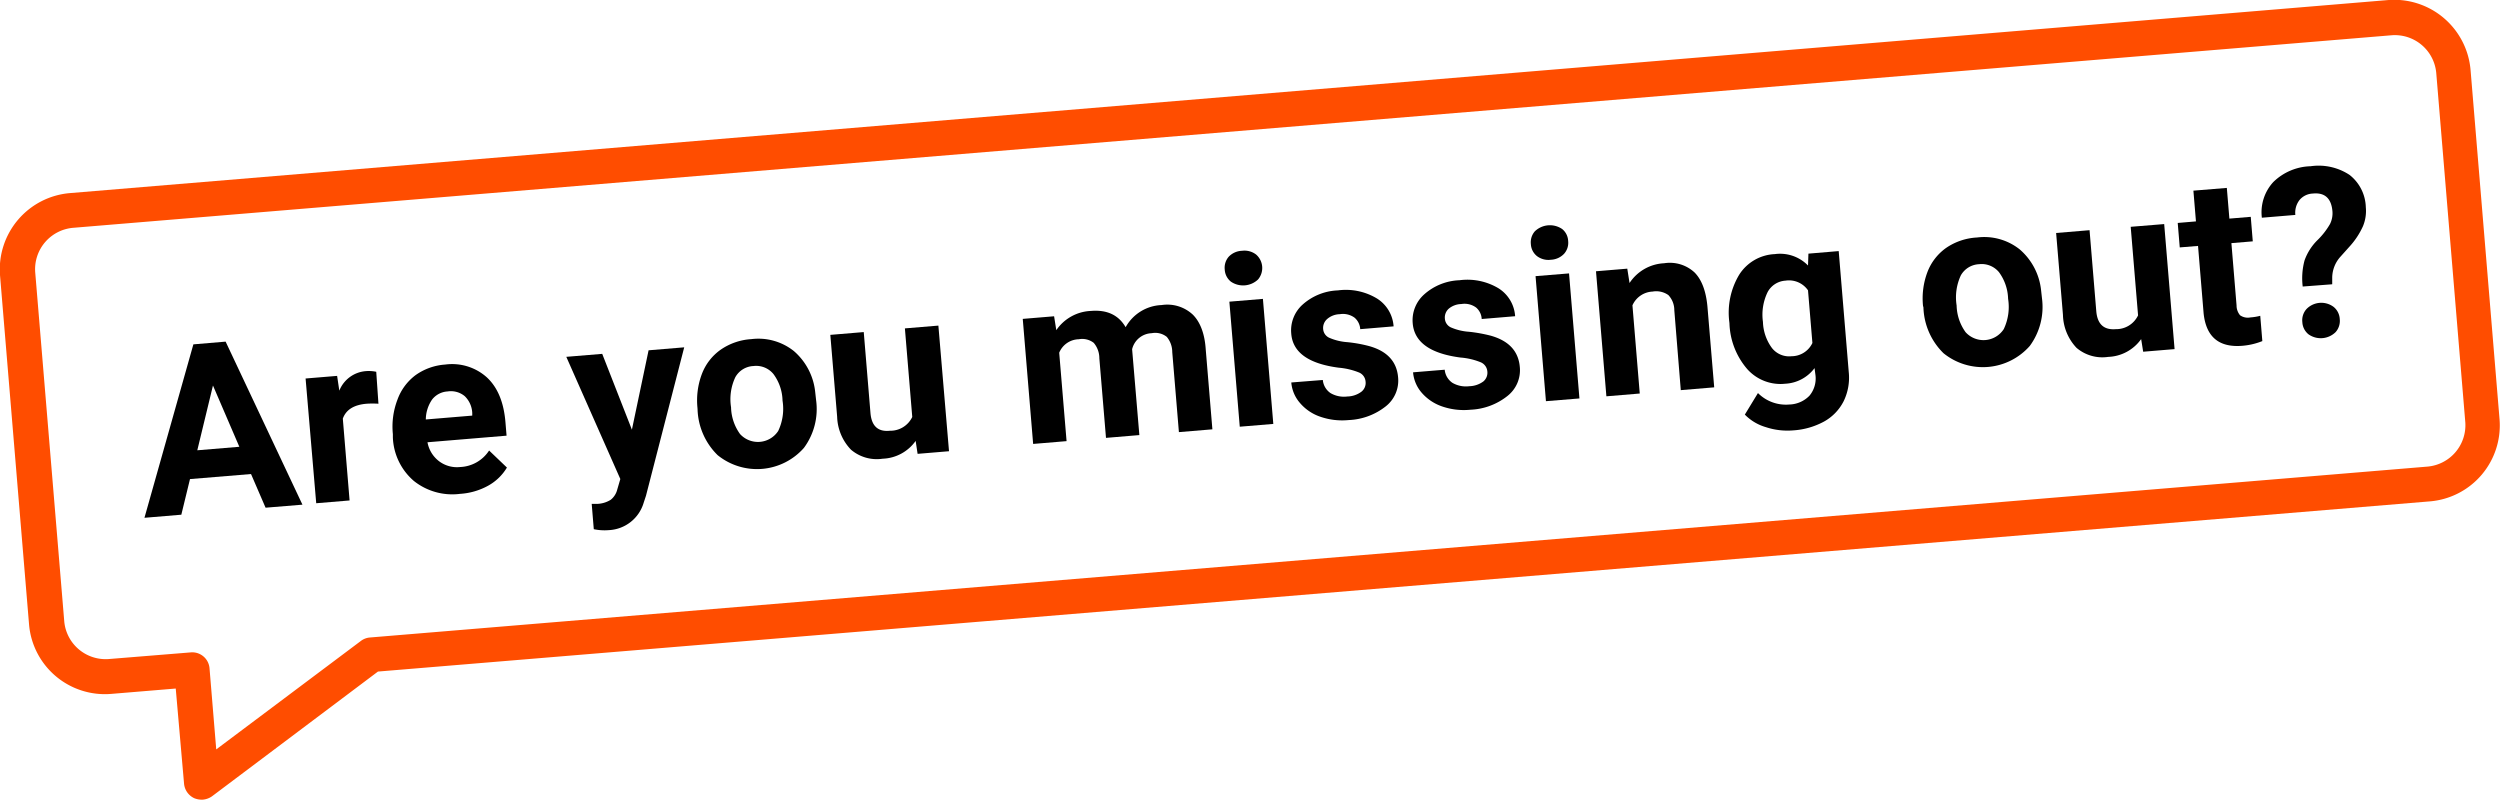
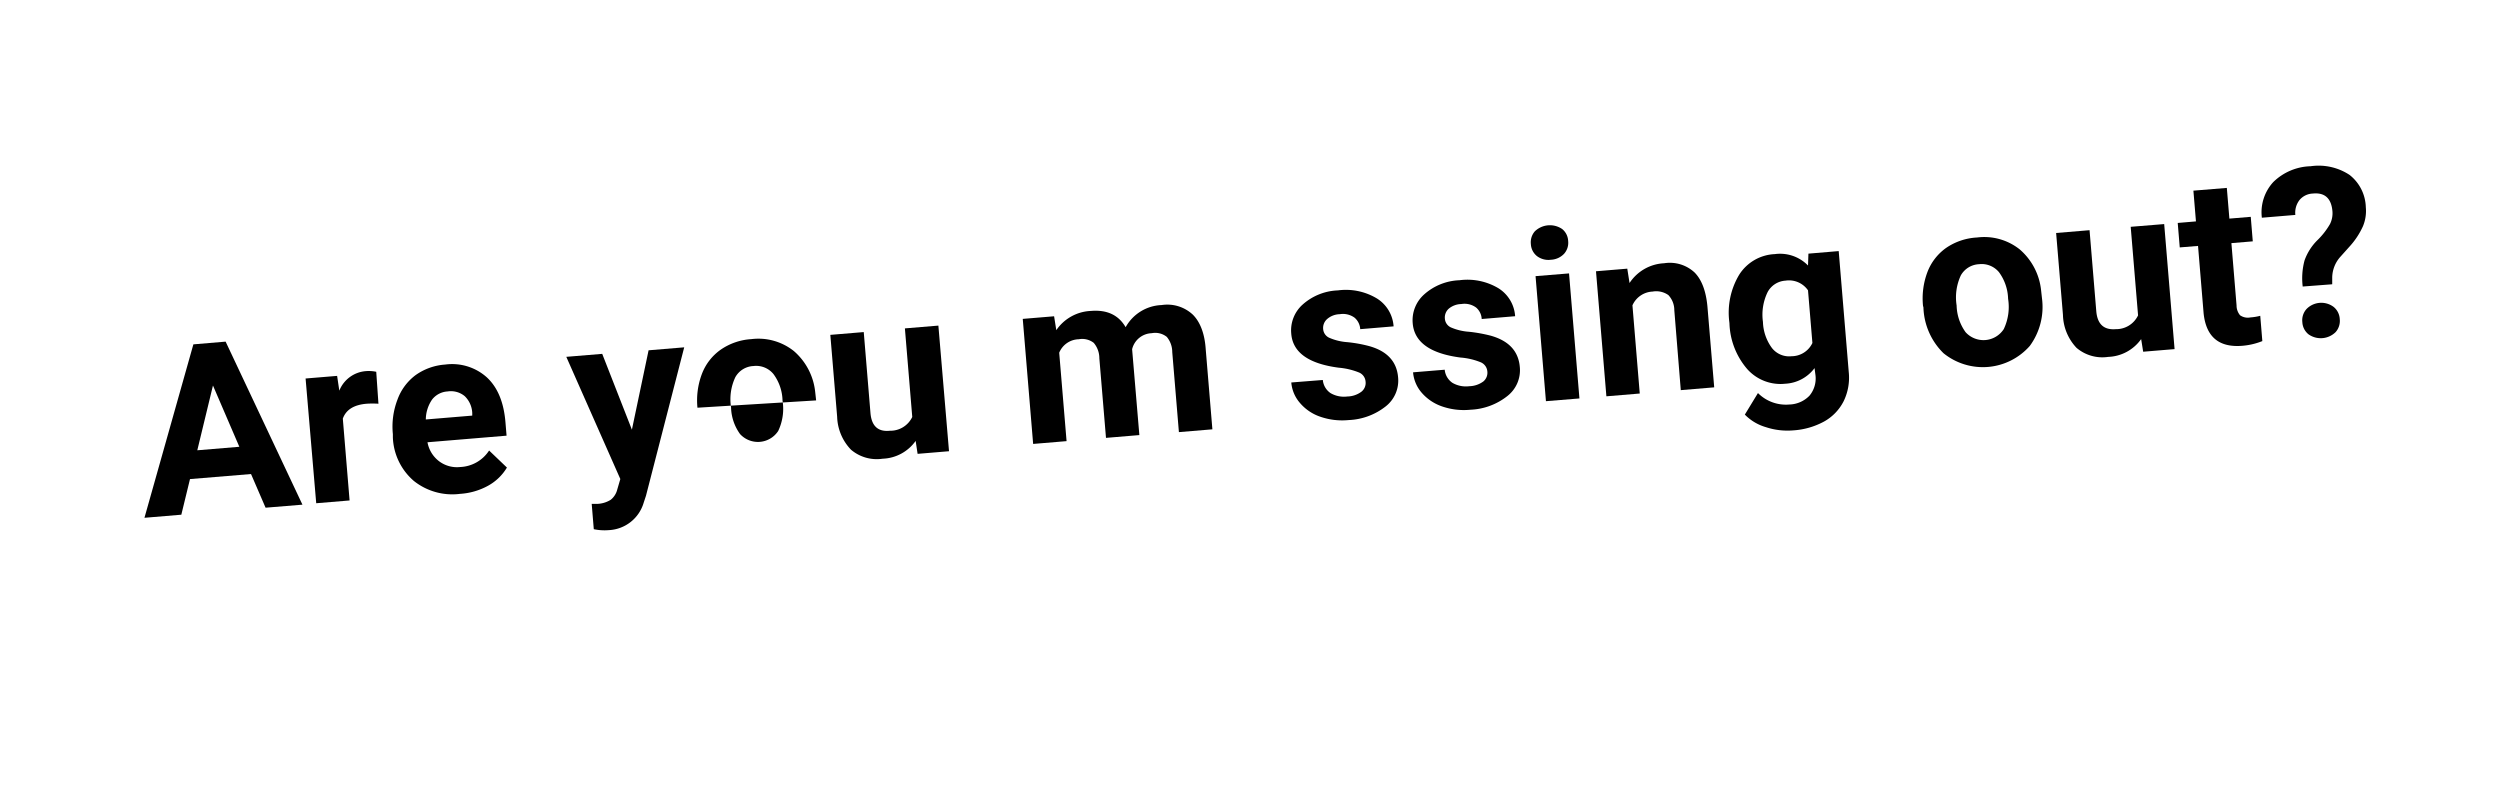
<svg xmlns="http://www.w3.org/2000/svg" viewBox="0 0 421.07 134.73">
  <defs>
    <style>.cls-1{isolation:isolate;}.cls-2{fill:#ff4d00;}</style>
  </defs>
  <g id="Layer_2" data-name="Layer 2">
    <g id="Layer_1-2" data-name="Layer 1">
      <g id="Layer_2-2" data-name="Layer 2">
        <g id="Industry_sectors" data-name="Industry sectors">
          <g class="cls-1">
            <path d="M42.28,79.84,32,80.69l-1.46,6-6.21.52L32.57,58,38,57.54,50.94,85l-6.21.51Zm-9.05-4,7.08-.59L35.87,64.93Z" />
            <path d="M63.74,68a15.21,15.21,0,0,0-2,0c-2.12.18-3.46,1-4,2.51l1.14,13.78-5.62.47L51.47,63.75l5.31-.44.37,2.49a5.24,5.24,0,0,1,4.45-3.29,6.08,6.08,0,0,1,1.77.11Z" />
            <path d="M77.48,83.18A10.38,10.38,0,0,1,69.7,81a10.15,10.15,0,0,1-3.53-7.33l0-.55a12.67,12.67,0,0,1,.76-5.77A8.93,8.93,0,0,1,70,63.18a9.76,9.76,0,0,1,5-1.78,8.74,8.74,0,0,1,7,2.16c1.81,1.68,2.85,4.18,3.13,7.52l.19,2.3L72,74.49a5.17,5.17,0,0,0,1.92,3.17,5,5,0,0,0,3.58,1,6.1,6.1,0,0,0,4.88-2.78l3,2.87a8.42,8.42,0,0,1-3.19,3.07A11.22,11.22,0,0,1,77.48,83.18ZM75.4,65.93a3.57,3.57,0,0,0-2.62,1.36,6,6,0,0,0-1.06,3.36L79.54,70l0-.45a4.19,4.19,0,0,0-1.26-2.82A3.63,3.63,0,0,0,75.4,65.93Z" />
            <path d="M106.43,72.37,109.24,59l6-.5-6.44,25-.38,1.15a6.44,6.44,0,0,1-5.88,4.64,8.74,8.74,0,0,1-2.53-.16l-.35-4.26.86,0a4.64,4.64,0,0,0,2.34-.69,3.17,3.17,0,0,0,1.1-1.72l.52-1.78L95.38,60.1l6.05-.5Z" />
-             <path d="M117.47,68.67a12.59,12.59,0,0,1,.75-5.69,8.85,8.85,0,0,1,3.16-4.08,10.17,10.17,0,0,1,5.15-1.78,9.59,9.59,0,0,1,7.17,2A10.54,10.54,0,0,1,137.3,66l.16,1.44a11,11,0,0,1-2.06,8,10.53,10.53,0,0,1-14.53,1.22,11.27,11.27,0,0,1-3.38-7.72Zm5.66-.07a8,8,0,0,0,1.51,4.5,4.08,4.08,0,0,0,6.43-.51,8.68,8.68,0,0,0,.73-5.12A7.8,7.8,0,0,0,130.27,63a3.76,3.76,0,0,0-3.36-1.35,3.68,3.68,0,0,0-3.06,1.88A8.68,8.68,0,0,0,123.13,68.6Z" />
+             <path d="M117.47,68.67a12.59,12.59,0,0,1,.75-5.69,8.85,8.85,0,0,1,3.16-4.08,10.17,10.17,0,0,1,5.15-1.78,9.59,9.59,0,0,1,7.17,2A10.54,10.54,0,0,1,137.3,66l.16,1.44Zm5.66-.07a8,8,0,0,0,1.51,4.5,4.08,4.08,0,0,0,6.43-.51,8.68,8.68,0,0,0,.73-5.12A7.8,7.8,0,0,0,130.27,63a3.76,3.76,0,0,0-3.36-1.35,3.68,3.68,0,0,0-3.06,1.88A8.68,8.68,0,0,0,123.13,68.6Z" />
            <path d="M154.22,74.26a7.11,7.11,0,0,1-5.56,3,6.68,6.68,0,0,1-5.33-1.52A8.34,8.34,0,0,1,141,70.2l-1.15-13.8,5.63-.47,1.13,13.62c.18,2.2,1.27,3.21,3.27,3a4.08,4.08,0,0,0,3.77-2.32l-1.24-14.92,5.64-.47L159.84,76l-5.29.44Z" />
            <path d="M177.54,53.27l.37,2.34a7.42,7.42,0,0,1,5.82-3.24c2.72-.23,4.67.69,5.86,2.74a7.24,7.24,0,0,1,6.06-3.73A6.29,6.29,0,0,1,200.91,53c1.23,1.23,2,3.19,2.17,5.86l1.12,13.45-5.64.47L197.44,59.3a4,4,0,0,0-.92-2.56,3.11,3.11,0,0,0-2.54-.62,3.52,3.52,0,0,0-3.3,2.7l1.22,14.46-5.62.47-1.12-13.41a4,4,0,0,0-.94-2.59,3.16,3.16,0,0,0-2.52-.61,3.65,3.65,0,0,0-3.3,2.27l1.24,14.89-5.63.47-1.75-21.06Z" />
-             <path d="M206.28,45.4a2.83,2.83,0,0,1,.67-2.16,3.25,3.25,0,0,1,2.24-1,3.21,3.21,0,0,1,2.37.63,3,3,0,0,1,.34,4.19,3.65,3.65,0,0,1-4.58.38A2.79,2.79,0,0,1,206.28,45.4Zm8.18,26-5.65.47-1.75-21.06,5.65-.47Z" />
            <path d="M230,64.26a1.8,1.8,0,0,0-1.15-1.54,11.81,11.81,0,0,0-3.37-.79q-7.65-1-8-5.76a5.83,5.83,0,0,1,1.93-4.88,9.43,9.43,0,0,1,5.93-2.38,10.13,10.13,0,0,1,6.57,1.36,6,6,0,0,1,2.81,4.7l-5.62.47a2.74,2.74,0,0,0-.95-1.93,3.32,3.32,0,0,0-2.5-.59,3.36,3.36,0,0,0-2.14.83,2,2,0,0,0-.65,1.7,1.75,1.75,0,0,0,1,1.43,9.23,9.23,0,0,0,3.07.75,23,23,0,0,1,3.63.65q4.59,1.26,4.92,5.29a5.52,5.52,0,0,1-2.08,4.87,10.76,10.76,0,0,1-6.24,2.31,11.24,11.24,0,0,1-4.78-.56,7.78,7.78,0,0,1-3.43-2.32,6,6,0,0,1-1.46-3.45L222.8,64a3,3,0,0,0,1.3,2.21,4.47,4.47,0,0,0,2.83.57,4.07,4.07,0,0,0,2.39-.82A1.88,1.88,0,0,0,230,64.26Z" />
            <path d="M250.51,62.55A1.83,1.83,0,0,0,249.35,61a11.37,11.37,0,0,0-3.36-.78q-7.65-1-8.05-5.76a5.82,5.82,0,0,1,1.94-4.88,9.43,9.43,0,0,1,5.93-2.38,10.19,10.19,0,0,1,6.57,1.35,6,6,0,0,1,2.81,4.71l-5.63.47a2.7,2.7,0,0,0-.94-1.93,3.28,3.28,0,0,0-2.5-.59A3.41,3.41,0,0,0,244,52a2,2,0,0,0-.64,1.7,1.75,1.75,0,0,0,1,1.44,9.2,9.2,0,0,0,3.07.74,25.44,25.44,0,0,1,3.62.65c3.06.85,4.71,2.61,4.93,5.3a5.51,5.51,0,0,1-2.08,4.86,10.7,10.7,0,0,1-6.24,2.32,11.2,11.2,0,0,1-4.78-.56,7.9,7.9,0,0,1-3.44-2.32A6,6,0,0,1,238,62.71l5.33-.44a3,3,0,0,0,1.3,2.21,4.5,4.5,0,0,0,2.83.57,4.15,4.15,0,0,0,2.4-.82A1.92,1.92,0,0,0,250.51,62.55Z" />
            <path d="M257.84,41.11a2.81,2.81,0,0,1,.67-2.15,3.66,3.66,0,0,1,4.61-.38,2.72,2.72,0,0,1,1,2,2.78,2.78,0,0,1-.69,2.17,3.26,3.26,0,0,1-2.22,1,3.19,3.19,0,0,1-2.36-.63A2.76,2.76,0,0,1,257.84,41.11Zm8.18,26-5.64.46-1.75-21.06,5.64-.46Z" />
            <path d="M274.08,45.25l.38,2.42a7.38,7.38,0,0,1,5.82-3.33,6.11,6.11,0,0,1,5.14,1.56q1.8,1.83,2.16,5.73l1.14,13.61-5.63.47L282,52.24a3.7,3.7,0,0,0-1-2.54,3.54,3.54,0,0,0-2.66-.59,3.89,3.89,0,0,0-3.39,2.32l1.23,14.85-5.62.47-1.75-21.06Z" />
            <path d="M291.27,54.27a12.41,12.41,0,0,1,1.66-8,7.48,7.48,0,0,1,6-3.47,6.56,6.56,0,0,1,5.59,1.92l.07-2,5.1-.43,1.69,20.36a9.07,9.07,0,0,1-.85,4.91A8.1,8.1,0,0,1,307.22,71,12.49,12.49,0,0,1,302,72.49a11.6,11.6,0,0,1-4.59-.55,8.08,8.08,0,0,1-3.53-2.11l2.21-3.63a6.63,6.63,0,0,0,5.29,1.93,4.88,4.88,0,0,0,3.39-1.49,4.53,4.53,0,0,0,1-3.5L305.62,62a6.55,6.55,0,0,1-4.94,2.63,7.49,7.49,0,0,1-6.39-2.46,12.37,12.37,0,0,1-3-7.68Zm5.66-.05a7.79,7.79,0,0,0,1.52,4.4A3.68,3.68,0,0,0,301.74,60a3.9,3.9,0,0,0,3.52-2.23l-.74-8.87a3.89,3.89,0,0,0-3.8-1.63,3.67,3.67,0,0,0-3,1.92A8.72,8.72,0,0,0,296.93,54.22Z" />
            <path d="M323.89,51.52a12.57,12.57,0,0,1,.74-5.69,8.85,8.85,0,0,1,3.16-4.08A10.15,10.15,0,0,1,333,40a9.59,9.59,0,0,1,7.17,2,10.52,10.52,0,0,1,3.6,6.83l.16,1.44a11.09,11.09,0,0,1-2.06,8,10.53,10.53,0,0,1-14.53,1.22,11.27,11.27,0,0,1-3.38-7.72Zm5.66-.07a8,8,0,0,0,1.51,4.5,4.07,4.07,0,0,0,6.43-.52,8.71,8.71,0,0,0,.73-5.11,7.94,7.94,0,0,0-1.53-4.47,3.78,3.78,0,0,0-3.37-1.35,3.71,3.71,0,0,0-3.06,1.88A8.77,8.77,0,0,0,329.55,51.45Z" />
            <path d="M360.63,57.11a7.11,7.11,0,0,1-5.55,3,6.7,6.7,0,0,1-5.33-1.52,8.34,8.34,0,0,1-2.29-5.55l-1.15-13.8,5.63-.47,1.13,13.62c.18,2.2,1.27,3.21,3.27,3.05a4.08,4.08,0,0,0,3.77-2.32L358.87,38.2l5.64-.46,1.75,21.06-5.29.44Z" />
            <path d="M375.06,31.65l.43,5.17,3.6-.3.34,4.13-3.6.3.87,10.51a2.55,2.55,0,0,0,.59,1.64,2.28,2.28,0,0,0,1.76.36,8.9,8.9,0,0,0,1.64-.27l.35,4.26a11.6,11.6,0,0,1-3.36.79q-5.91.49-6.53-5.47l-.94-11.35-3.08.25-.34-4.12,3.07-.26-.43-5.18Z" />
            <path d="M387.84,48.26a11.58,11.58,0,0,1,.31-4.4,9.08,9.08,0,0,1,2.15-3.39,12.49,12.49,0,0,0,2.14-2.74,4.09,4.09,0,0,0,.41-2.13c-.18-2.19-1.29-3.21-3.31-3a3.07,3.07,0,0,0-2.23,1.08,3.49,3.49,0,0,0-.71,2.52l-5.64.47a7.52,7.52,0,0,1,1.92-6A9.33,9.33,0,0,1,389.16,28a9.45,9.45,0,0,1,6.57,1.46,7.15,7.15,0,0,1,2.74,5.45,6.67,6.67,0,0,1-.48,3.19,13,13,0,0,1-2.31,3.48l-1.46,1.63a5.36,5.36,0,0,0-1.41,3.47l0,1.2Zm-.06,6a2.81,2.81,0,0,1,.7-2.21,3.47,3.47,0,0,1,4.54-.38,2.81,2.81,0,0,1,1.06,2.07,2.85,2.85,0,0,1-.69,2.19,3.57,3.57,0,0,1-4.57.38A2.8,2.8,0,0,1,387.78,54.27Z" />
          </g>
-           <path class="cls-2" d="M11.82,32.52A12.89,12.89,0,0,0,0,46.33l4.9,58.93a12.82,12.82,0,0,0,13.85,11.61l10.85-.9L31,132a3,3,0,0,0,1.72,2.44,3.33,3.33,0,0,0,1.47.24,3.14,3.14,0,0,0,1.53-.57l27.94-21L409.33,84.44A12.84,12.84,0,0,0,421,70.7l-4.89-58.93A12.91,12.91,0,0,0,402.33,0ZM5.93,45.85a7,7,0,0,1,6.38-7.48L402.81,5.94a7,7,0,0,1,7.52,6.32l4.9,58.92a7,7,0,0,1-6.38,7.41L62.33,107.37a2.89,2.89,0,0,0-1.53.57L36.42,126.22l-1.13-13.66a2.92,2.92,0,0,0-3.15-2.68h0L18.34,111a7,7,0,0,1-7.51-6.25Z" />
        </g>
      </g>
    </g>
  </g>
</svg>